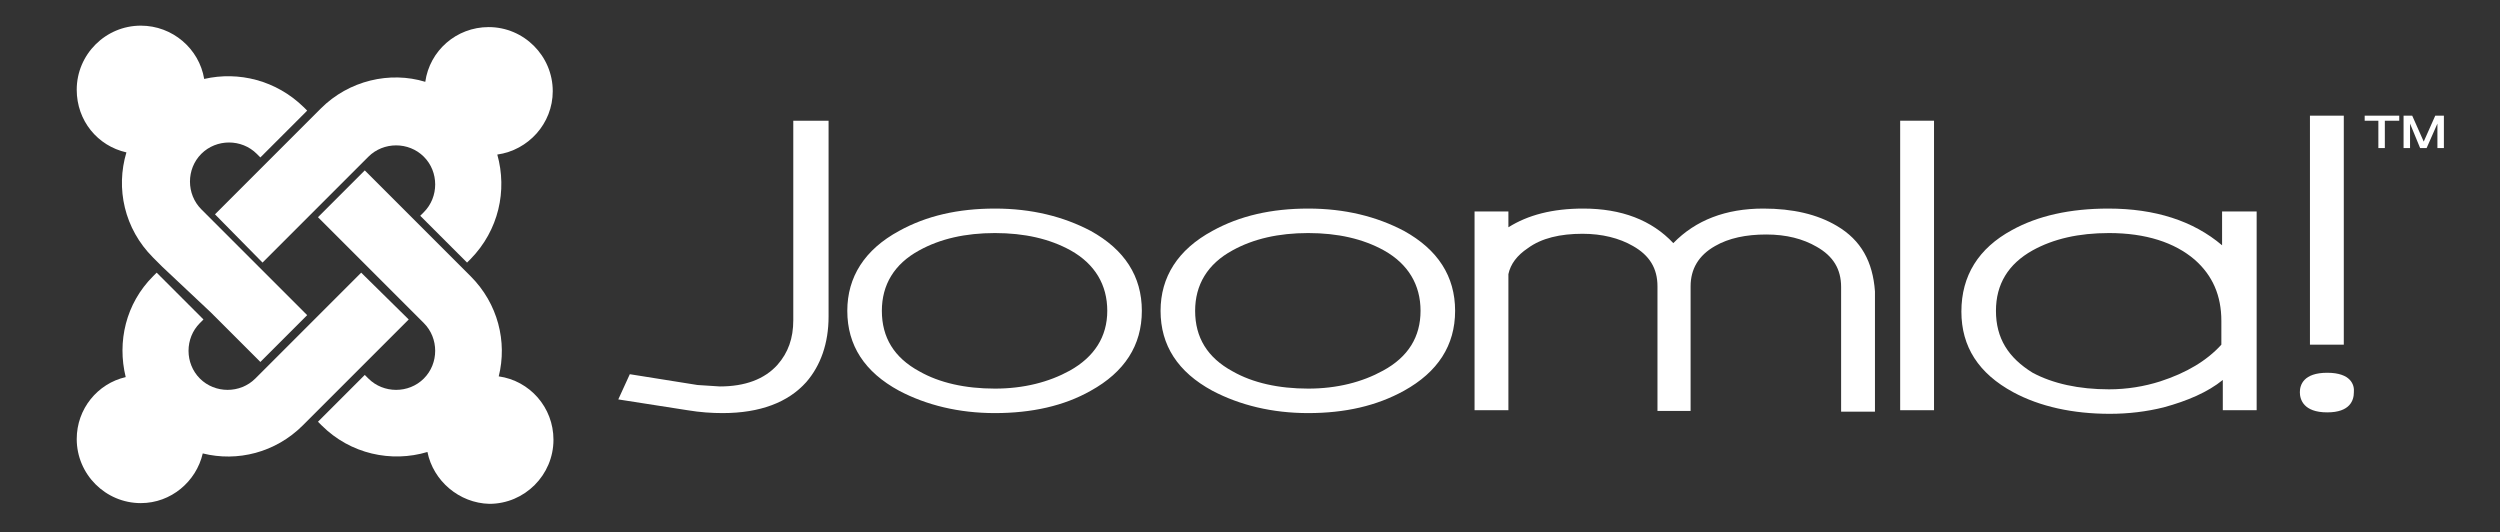
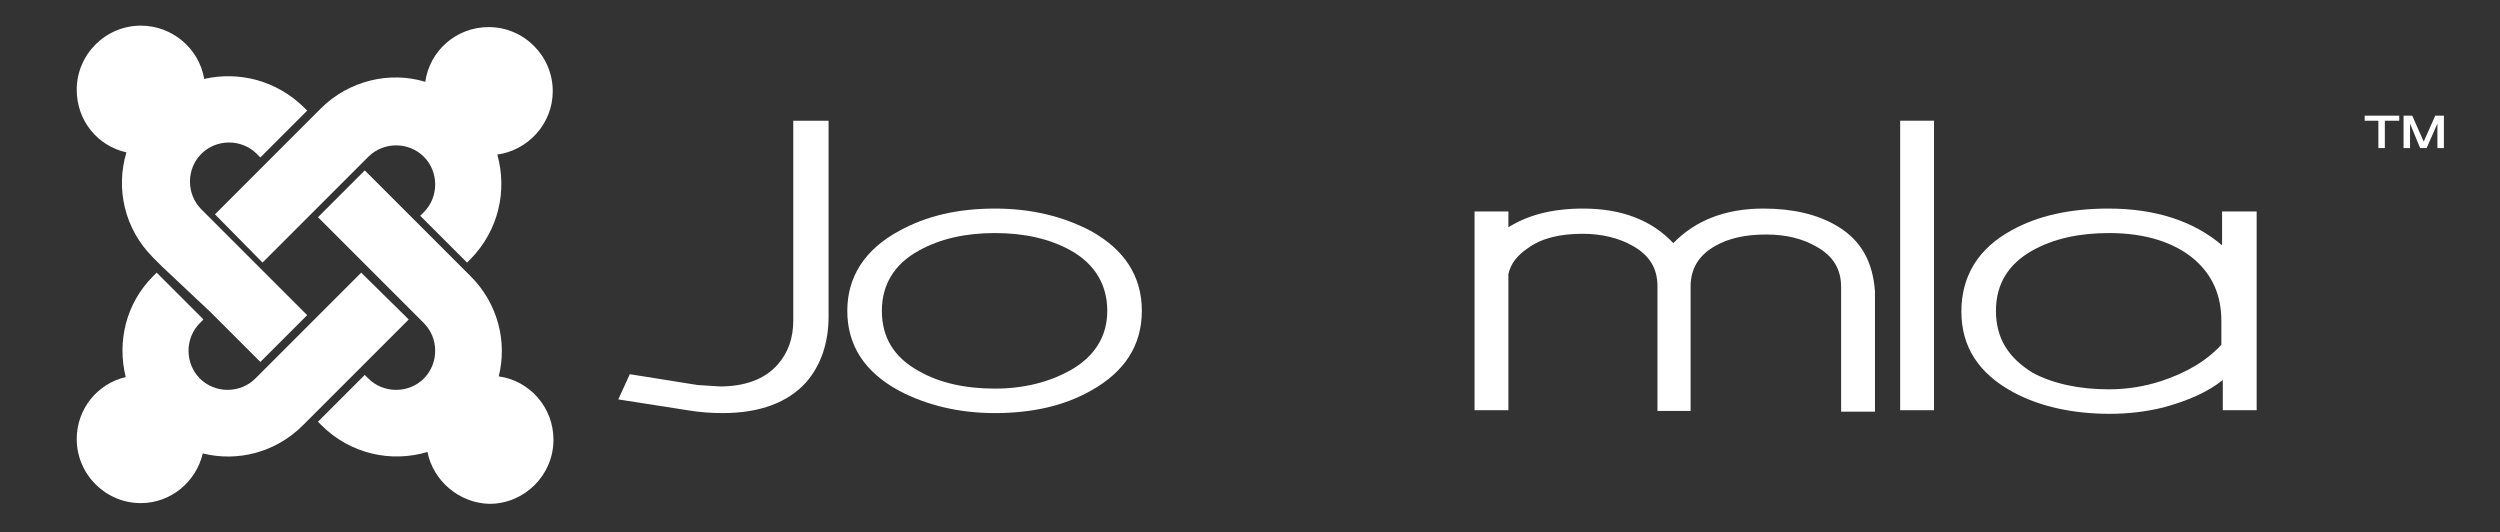
<svg xmlns="http://www.w3.org/2000/svg" xmlns:ns1="http://sodipodi.sourceforge.net/DTD/sodipodi-0.dtd" xmlns:ns2="http://www.inkscape.org/namespaces/inkscape" version="1.1" id="svg5352" ns1:docbase="C:\Dokumente und Einstellungen\Felix\Desktop" ns1:version="0.32" ns1:docname="Joomla.svg" ns2:version="0.45.1" ns2:output_extension="org.inkscape.output.svg.inkscape" x="0px" y="0px" width="310px" height="66px" viewBox="12 138 310 66" style="enable-background:new 12 138 310 66;" xml:space="preserve">
  <rect x="12" y="138" width="310" height="66" fill="#333333" stroke="none" />
  <style type="text/css">
	.st0{fill:#FFFFFF;}
</style>
  <ns1:namedview width="310px" height="66px" ns2:cx="150.25668" ns2:cy="-25.88666" borderopacity="1.0" bordercolor="#666666" pagecolor="#ffffff" ns2:zoom="1.979899" id="base" ns2:pageopacity="0.0" ns2:current-layer="layer1" ns2:pageshadow="2" ns2:window-height="744" ns2:window-width="1280" ns2:window-x="-4" ns2:window-y="-4" ns2:document-units="px">
	</ns1:namedview>
  <g id="layer1" ns2:label="Ebene 1" ns2:groupmode="layer">
    <g id="g6048" transform="matrix(0.893,0,0,0.893,-114.133,-144.044)">
      <path id="path174" class="st0" d="M163.8,352.9l-1.3-1.3c-4-4-5.2-9.6-3.7-14.6c-4-0.9-6.9-4.4-6.9-8.7c0-4.9,4-8.9,8.9-8.9    c4.4,0,8.1,3.2,8.8,7.4c4.8-1.1,10,0.2,13.8,3.9l0.5,0.5l-6.5,6.5l-0.5-0.5c-2.1-2.1-5.6-2.1-7.7,0c-2.1,2.1-2.1,5.6,0,7.7    l1.3,1.3l6.5,6.5l6.9,6.9l-6.5,6.5l-6.9-6.9L163.8,352.9" />
      <path id="path176" class="st0" d="M171.1,345.6l6.9-6.9l6.5-6.5l1.3-1.3c3.9-3.9,9.6-5.2,14.5-3.7c0.6-4.3,4.3-7.6,8.8-7.6    c4.9,0,8.9,4,8.9,8.9c0,4.5-3.4,8.2-7.7,8.8c1.4,5,0.2,10.5-3.7,14.5l-0.5,0.5l-6.5-6.5l0.5-0.5c2.1-2.1,2.1-5.6,0-7.7    c-2.1-2.1-5.6-2.1-7.7,0l-1.3,1.3l-6.5,6.5l-6.9,6.9L171.1,345.6" />
      <path id="path184" class="st0" d="M200.6,378.6c-5,1.5-10.7,0.3-14.7-3.7l-0.5-0.5l6.5-6.5l0.5,0.5c2.1,2.1,5.6,2.1,7.7,0    c2.1-2.1,2.1-5.6,0-7.7l-1.3-1.3l-6.5-6.5l-6.9-6.9l6.5-6.5l6.9,6.9l6.5,6.5l1.3,1.3c3.8,3.8,5.1,9.1,3.9,13.9    c4.3,0.6,7.6,4.3,7.6,8.8c0,4.9-4,8.9-8.9,8.9C205,385.7,201.4,382.6,200.6,378.6" />
      <path id="path186" class="st0" d="M198,360.2l-6.9,6.9l-6.5,6.5l-1.3,1.3c-3.8,3.8-9.1,5.1-13.9,3.9c-0.9,3.9-4.4,6.9-8.6,6.9    c-4.9,0-8.9-4-8.9-8.9c0-4.2,2.9-7.7,6.8-8.6c-1.2-4.9,0-10.2,3.8-14l0.5-0.5l6.5,6.5l-0.5,0.5c-2.1,2.1-2.1,5.6,0,7.7    c2.1,2.1,5.6,2.1,7.7,0l1.3-1.3l6.5-6.5l6.9-6.9L198,360.2" />
      <path id="path314" class="st0" d="M251.4,332.6v27.7c0,2.5-0.7,4.5-2.2,6.2c-1.8,2-4.5,3-8,3l-3.1-0.2l-9.4-1.5l-1.6,3.5l9.6,1.5    c1.8,0.3,3.4,0.4,4.9,0.4c5.2,0,9.1-1.5,11.6-4.3c2-2.3,3.1-5.4,3.1-9.1v-27.2H251.4" />
      <path id="path316" class="st0" d="M289.8,367.3c-2.9,1.6-6.4,2.5-10.4,2.5c-4.1,0-7.7-0.8-10.5-2.4l0,0c-3.5-1.9-5.2-4.7-5.2-8.4    c0-3.6,1.7-6.5,5.2-8.4c2.9-1.6,6.4-2.4,10.5-2.4c4.1,0,7.6,0.8,10.5,2.4c3.4,1.9,5.1,4.8,5.1,8.4    C295,362.6,293.2,365.4,289.8,367.3z M292.7,347.9c-3.8-2-8.2-3.1-13.3-3.1c-5.1,0-9.5,1-13.3,3.1h0c-4.8,2.6-7.2,6.4-7.2,11.1    c0,4.8,2.4,8.5,7.2,11.1c3.8,2,8.3,3.1,13.3,3.1c5.1,0,9.6-1,13.3-3.1c4.7-2.6,7.1-6.3,7.1-11.1    C299.8,354.2,297.4,350.5,292.7,347.9" />
-       <path id="path318" class="st0" d="M333.3,367.3c-2.9,1.6-6.4,2.5-10.4,2.5c-4.1,0-7.7-0.8-10.5-2.4c-3.5-1.9-5.2-4.7-5.2-8.4    c0-3.6,1.7-6.5,5.2-8.4c2.9-1.6,6.4-2.4,10.5-2.4c4.1,0,7.6,0.8,10.5,2.4c3.4,1.9,5.1,4.8,5.1,8.4    C338.5,362.6,336.8,365.4,333.3,367.3z M336.2,347.9c-3.8-2-8.2-3.1-13.3-3.1c-5.1,0-9.5,1-13.3,3.1l0,0    c-4.8,2.6-7.2,6.4-7.2,11.1c0,4.8,2.4,8.5,7.2,11.1c3.8,2,8.3,3.1,13.3,3.1c5.1,0,9.5-1,13.3-3.1c4.7-2.6,7.1-6.3,7.1-11.1    C343.3,354.2,340.9,350.5,336.2,347.9" />
      <path id="path320" class="st0" d="M396.3,347.2c-2.7-1.6-6.1-2.4-10.2-2.4c-5.2,0-9.4,1.6-12.5,4.8c-3-3.2-7.2-4.8-12.5-4.8    c-4.3,0-7.7,0.9-10.4,2.6c0-0.7,0-2.2,0-2.2H346v27.6h4.7v-18.9c0.3-1.4,1.2-2.6,2.7-3.6c1.9-1.4,4.5-2,7.6-2c2.7,0,5.1,0.6,7,1.7    c2.3,1.3,3.4,3.1,3.4,5.6v17.3h4.6v-17.3c0-2.4,1.1-4.3,3.4-5.6c1.9-1.1,4.3-1.6,7.1-1.6c2.8,0,5.1,0.6,7,1.7    c2.3,1.3,3.4,3.1,3.4,5.6v17.3h4.7v-16.7C401.3,352.2,399.7,349.2,396.3,347.2" />
      <path id="path322" class="st0" d="M405.1,332.6v40.2h4.7v-40.2H405.1" />
      <path id="path324" class="st0" d="M418.4,359c0-3.7,1.7-6.5,5.1-8.4c2.9-1.6,6.4-2.4,10.6-2.4c5.1,0,9.1,1.3,11.9,3.7    c2.5,2.2,3.7,5,3.7,8.5c0,0,0,3,0,3.3c-2,2.2-4.8,3.9-8.5,5.1c-2.2,0.7-4.6,1.1-7.1,1.1c-4.2,0-7.8-0.8-10.6-2.3    C420.1,365.5,418.4,362.8,418.4,359z M449.8,345.2c0,0,0,3.8,0,4.7c-4-3.4-9.3-5.1-15.8-5.1c-5.3,0-9.8,1-13.4,3    c-4.6,2.5-7,6.3-7,11.3c0,4.9,2.4,8.6,7.2,11.2c3.7,2,8.3,3,13.4,3c2.6,0,5.1-0.3,7.5-0.9c3.3-0.9,6.1-2.1,8.2-3.8    c0,0.9,0,4.2,0,4.2h4.7v-27.6H449.8" />
-       <path id="path326" class="st0" d="M464.4,367.6c-3.3,0-3.8,1.7-3.8,2.7c0,1,0.5,2.8,3.8,2.8c3.2,0,3.7-1.7,3.7-2.8    C468.2,369.3,467.7,367.6,464.4,367.6z M466.7,331.9h-4.7v31.8h4.7V331.9" />
      <path id="path328" class="st0" d="M474.3,332.6h-1.9v3.8h-0.9v-3.8h-1.9v-0.7h4.8V332.6z M475.9,333l0,0.3l0,0.5v2.6h-0.9v-4.5    h1.2l1.6,3.6l1.6-3.6h1.2v4.5h-0.9v-2.6v-0.4V333l-1.5,3.4h-0.9L475.9,333" />
    </g>
  </g>
</svg>